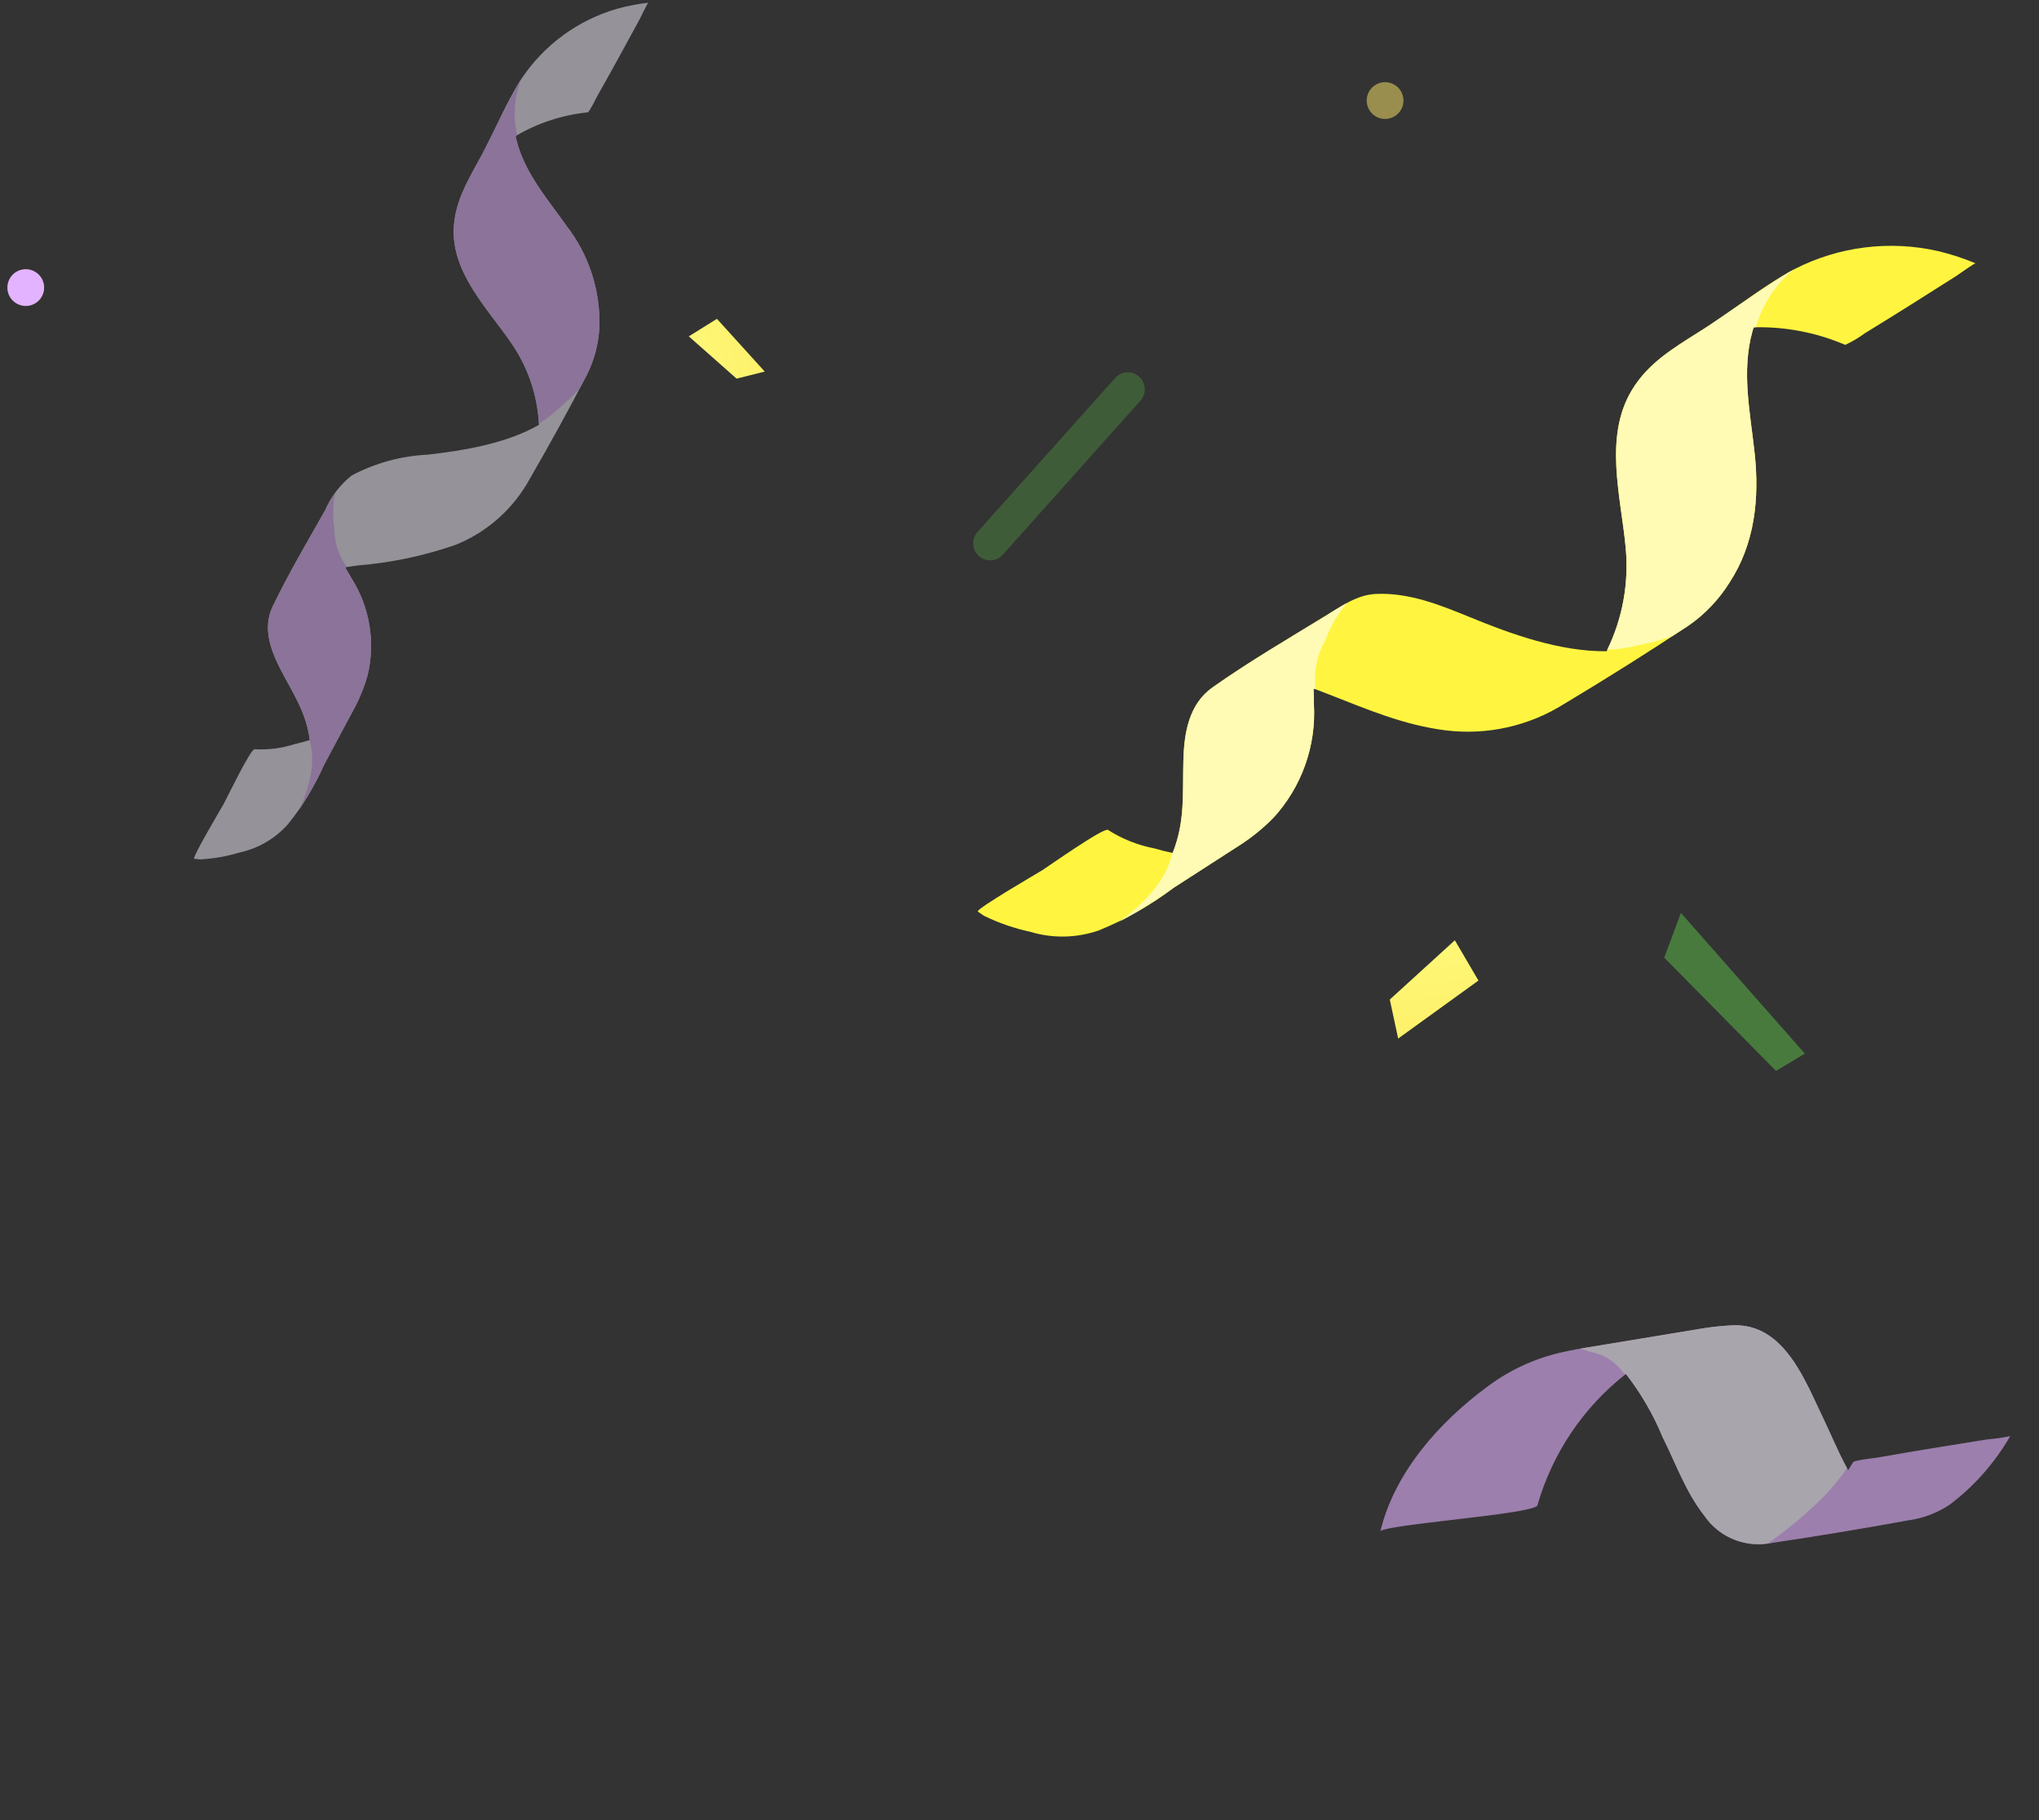
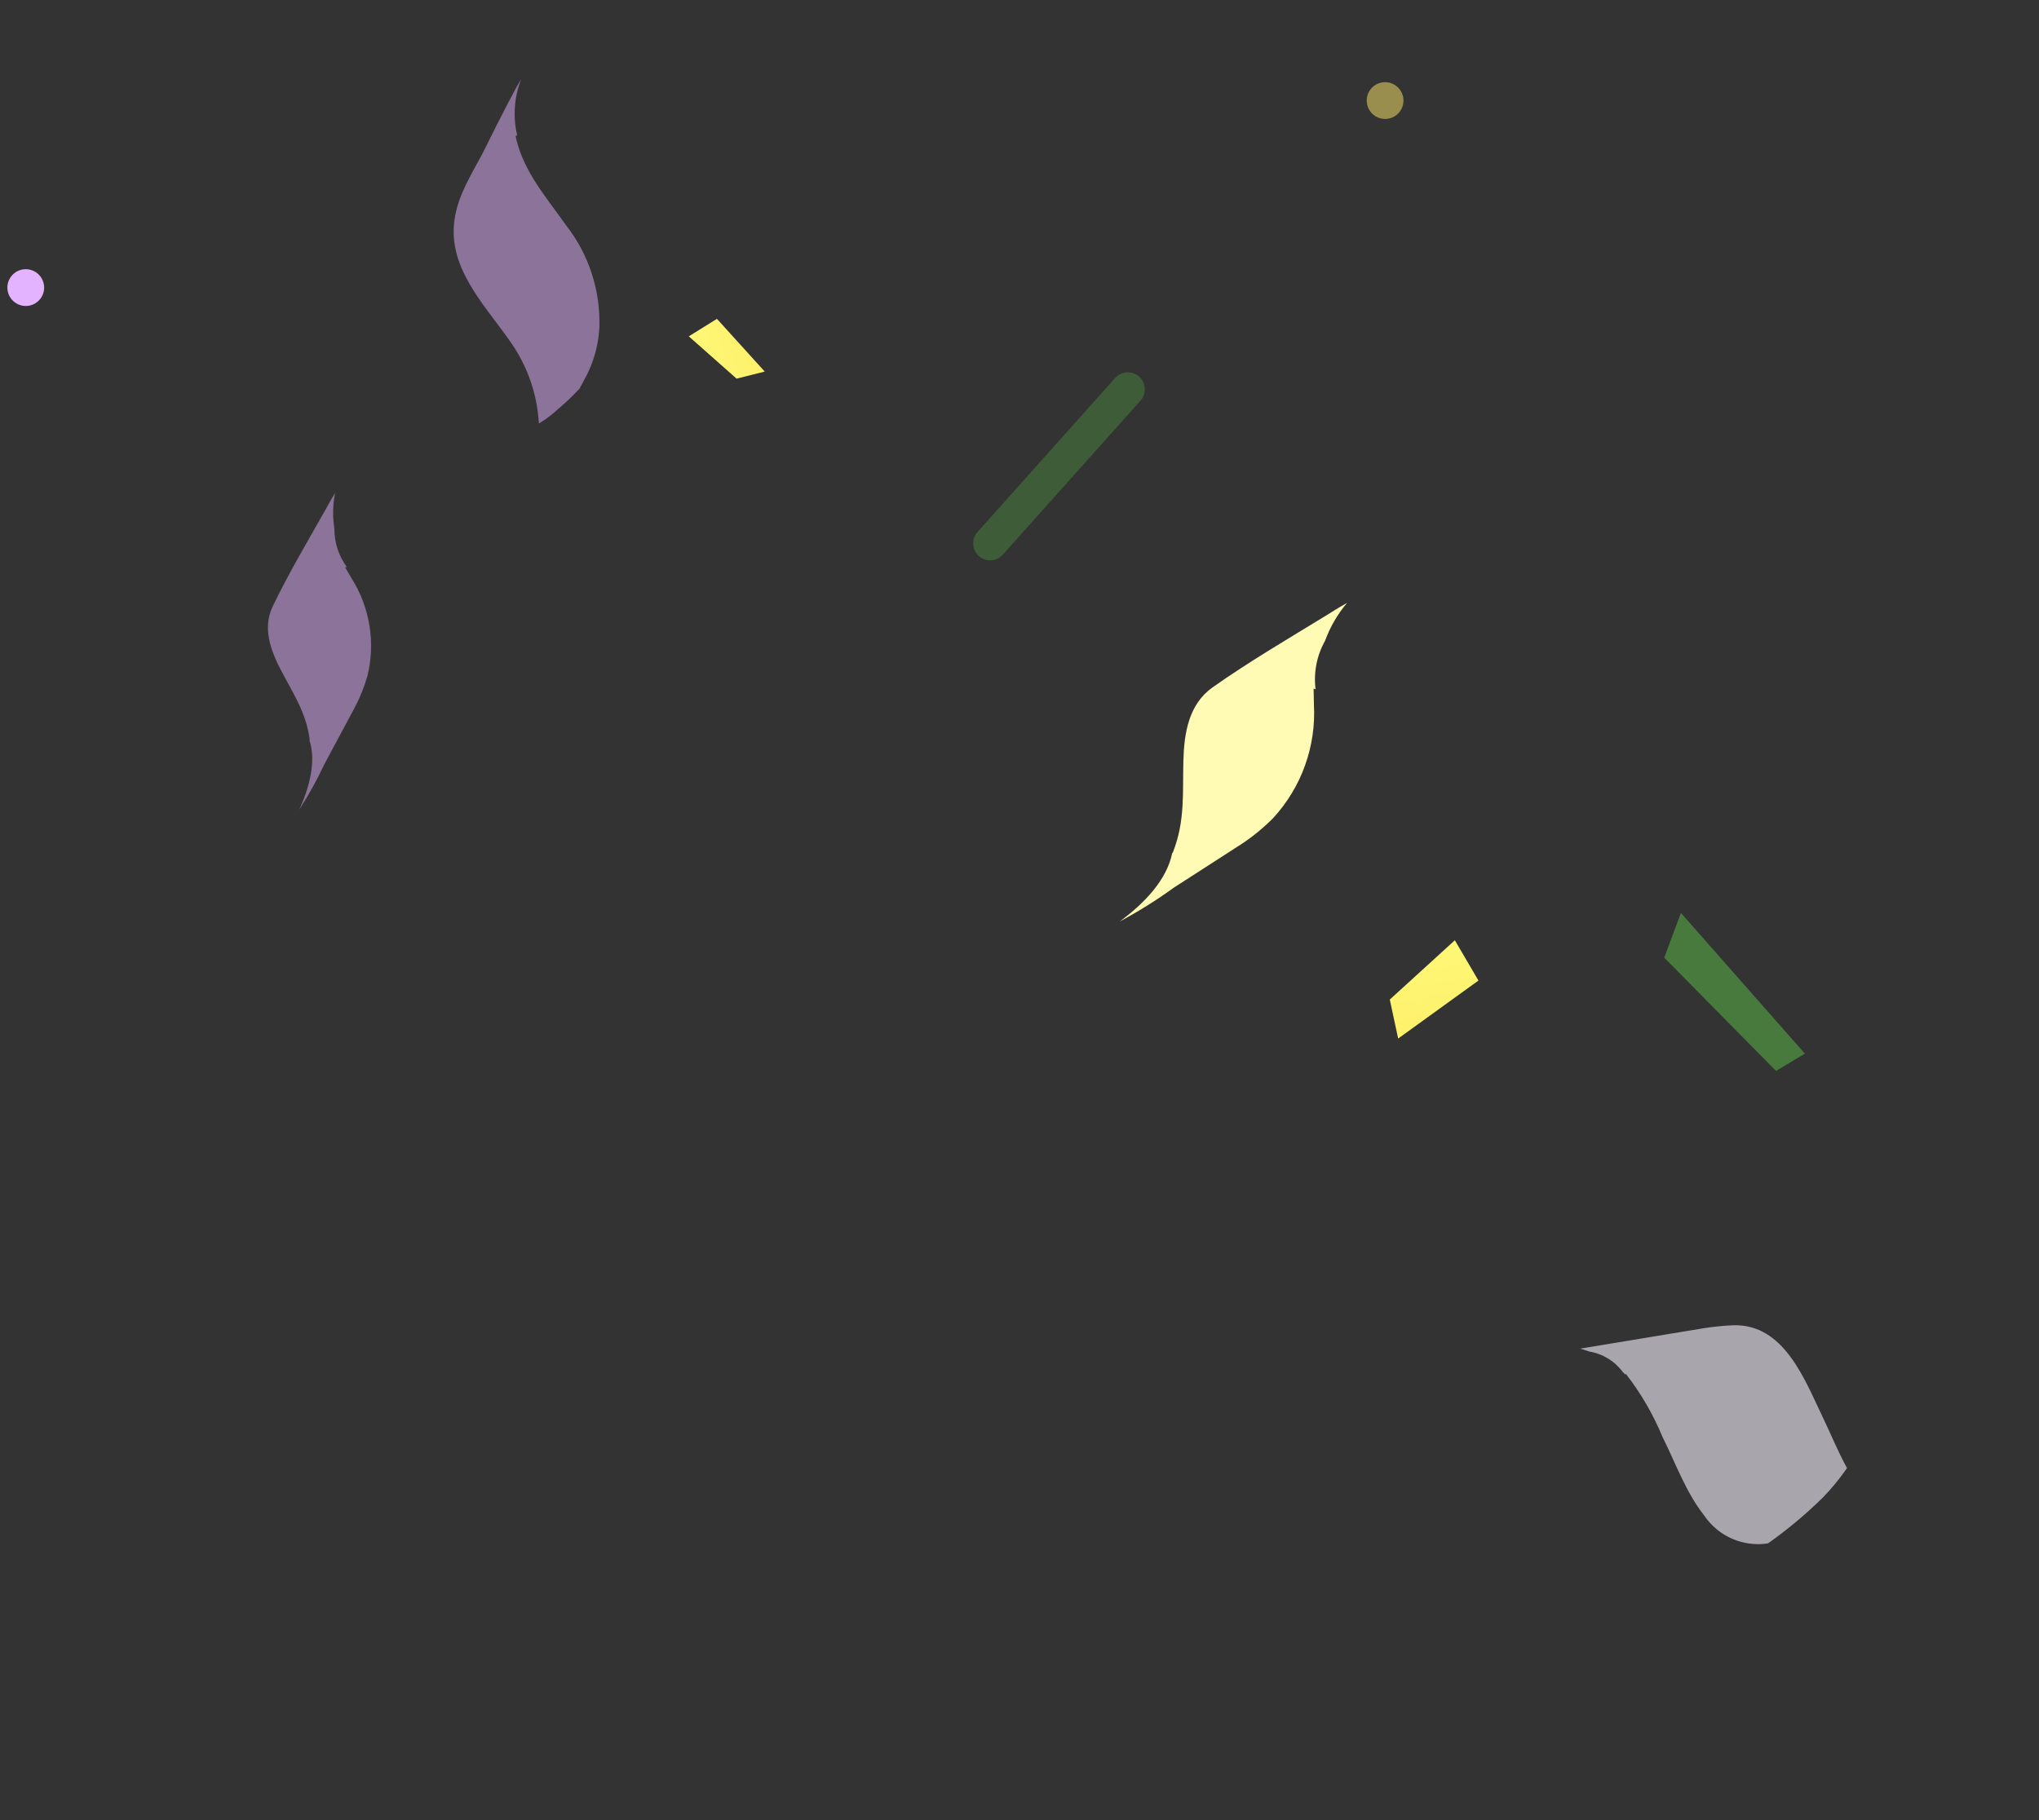
<svg xmlns="http://www.w3.org/2000/svg" width="327" height="292" viewBox="0 0 327 292" fill="none">
  <rect x="0" y="0" width="327" height="292" fill="#333333" stroke="none" />
  <path d="M180.87 62.45L158.798 87.156" stroke="#71FF54" stroke-opacity="0.2" stroke-width="5.451" stroke-miterlimit="10" stroke-linecap="round" />
  <g opacity="0.6">
-     <path d="M284.345 247.472C282.275 247.934 280.115 247.763 278.144 246.98C276.173 246.198 274.484 244.841 273.295 243.085C270.36 239.364 268.739 234.723 266.633 230.526C265.137 226.899 263.159 223.491 260.751 220.393C253.921 225.745 248.955 233.118 246.563 241.459C246.334 242.398 234.958 243.512 233.987 243.674C233.116 243.817 221.528 244.987 221.37 245.635C223.672 236.146 230.813 228.138 238.493 222.462C242.007 219.819 246.037 217.942 250.321 216.955C251.153 216.767 251.988 216.597 252.825 216.433L273.475 213.02C274.938 212.802 276.412 212.659 277.889 212.59C286.201 212.261 289.512 221.557 292.47 227.656C293.574 229.935 294.806 232.998 296.39 235.835C296.665 235.399 296.933 234.969 297.186 234.548C297.374 234.237 300.842 233.852 300.861 233.847C303.824 233.326 306.791 232.822 309.761 232.335C312.73 231.844 315.701 231.364 318.675 230.895C319.918 230.797 321.155 230.622 322.377 230.372C319.917 234.651 316.618 238.389 312.678 241.363C310.704 242.688 308.454 243.545 306.098 243.868C298.873 245.192 291.621 246.393 284.345 247.472Z" fill="#E3B3FF" />
    <path d="M292.344 240.212C289.76 242.752 286.987 245.092 284.048 247.21C283.874 247.335 283.697 247.453 283.523 247.574C281.567 247.874 279.568 247.611 277.756 246.816C275.945 246.021 274.398 244.727 273.295 243.085C270.359 239.364 268.739 234.723 266.633 230.526C265.137 226.899 263.159 223.491 260.751 220.393C260.717 220.419 260.683 220.45 260.649 220.48C260.516 220.331 260.373 220.198 260.232 220.063C258.941 218.322 257.023 217.152 254.884 216.801C254.405 216.626 253.916 216.475 253.423 216.333L273.475 213.02C274.938 212.802 276.411 212.659 277.889 212.59C286.2 212.261 289.512 221.557 292.47 227.656C293.53 229.845 294.714 232.757 296.208 235.496C295.054 237.173 293.761 238.75 292.344 240.212V240.212Z" fill="#F8F2FF" />
  </g>
  <g opacity="0.5">
-     <path d="M94.158 60.055C95.322 57.699 95.991 55.13 96.123 52.506C96.32 46.603 94.437 40.819 90.803 36.164C87.699 31.754 84.08 27.683 82.79 22.307C82.751 22.146 82.726 21.982 82.694 21.82C86.232 19.733 90.18 18.437 94.266 18.02C94.505 17.995 95.772 15.441 95.749 15.48C96.913 13.419 98.064 11.353 99.203 9.279C100.347 7.207 101.481 5.131 102.607 3.05C102.541 3.172 103.857 0.453 103.965 0.441C102.254 0.631 100.561 0.96 98.903 1.426C92.682 3.24 87.295 7.179 83.68 12.558C82.944 13.662 82.332 14.794 81.704 15.965C80.173 18.828 78.903 21.832 77.354 24.685C77.15 25.059 76.946 25.433 76.742 25.807C74.814 29.35 72.917 32.587 72.764 36.702C72.498 43.878 78.284 49.592 82.037 55.087C84.695 58.946 86.22 63.47 86.441 68.15C81.111 71.191 74.352 72.262 68.629 72.931C64.36 73.128 60.187 74.267 56.41 76.267C54.524 77.767 53.043 79.715 52.101 81.933C49.246 86.988 46.255 92.034 43.735 97.267C42.081 100.702 43.386 104.289 45.026 107.443C46.985 111.214 49.073 114.223 49.657 118.554C49.664 118.606 49.669 118.657 49.674 118.708C48.899 118.96 48.111 119.172 47.314 119.345C45.227 120.03 43.029 120.315 40.835 120.182C40.205 120.073 36.235 128.311 35.897 128.922C35.612 129.44 30.816 137.49 31.137 137.761L32.112 137.854C34.253 137.74 36.372 137.368 38.424 136.746C41.418 136.099 44.129 134.518 46.167 132.232C48.534 129.296 50.5 126.058 52.012 122.603L57.011 113.263C57.83 111.679 58.482 110.015 58.959 108.297C59.584 105.674 59.68 102.953 59.241 100.293C58.802 97.633 57.837 95.087 56.402 92.804C56.058 92.219 55.7 91.611 55.347 90.991C56.04 90.885 56.721 90.792 57.378 90.703C62.732 90.269 68.009 89.157 73.082 87.392C78.138 85.349 82.331 81.62 84.949 76.837C88.137 71.316 91.223 65.715 94.158 60.055Z" fill="#F8F2FF" />
    <path d="M49.657 118.554C49.664 118.606 49.669 118.657 49.674 118.708L49.627 118.723C50.72 122.095 49.669 126.227 47.972 129.912C49.484 127.57 50.833 125.128 52.013 122.603L57.011 113.263C57.83 111.679 58.482 110.014 58.959 108.296C59.584 105.674 59.681 102.953 59.241 100.293C58.802 97.632 57.837 95.087 56.402 92.804C56.058 92.218 55.7 91.611 55.347 90.99C55.44 90.976 55.53 90.965 55.619 90.951C54.307 89.161 53.608 86.995 53.624 84.775C53.325 82.888 53.364 80.962 53.739 79.089C53.144 80.012 52.63 80.997 52.101 81.933C49.246 86.987 46.255 92.033 43.735 97.267C42.081 100.701 43.386 104.288 45.026 107.443C46.985 111.213 49.073 114.223 49.657 118.554Z" fill="#E3B3FF" />
    <path d="M89.513 65.598C90.735 64.582 91.888 63.484 92.962 62.312C93.36 61.56 93.765 60.81 94.158 60.054C95.322 57.699 95.991 55.13 96.123 52.506C96.319 46.603 94.436 40.819 90.803 36.163C87.698 31.754 84.079 27.683 82.79 22.307C82.75 22.145 82.725 21.982 82.694 21.82C82.774 21.771 82.859 21.729 82.939 21.68L82.925 21.623C82.236 18.647 82.467 15.531 83.589 12.689C82.77 13.949 80.691 17.947 77.354 24.684C77.15 25.058 76.946 25.432 76.741 25.806C74.813 29.349 72.916 32.587 72.763 36.701C72.498 43.878 78.284 49.592 82.037 55.087C84.65 58.887 86.168 63.333 86.424 67.938C87.537 67.274 88.573 66.489 89.513 65.598Z" fill="#E3B3FF" />
  </g>
  <path d="M220.348 18.48C221.645 19.465 223.495 19.212 224.48 17.915C225.465 16.618 225.212 14.768 223.915 13.784C222.619 12.799 220.769 13.051 219.784 14.348C218.799 15.645 219.052 17.494 220.348 18.48Z" fill="#FFEB6B" fill-opacity="0.5" />
  <path d="M2.347 48.48C3.644 49.465 5.494 49.212 6.479 47.915C7.464 46.618 7.211 44.769 5.914 43.783C4.618 42.798 2.768 43.051 1.783 44.348C0.798 45.645 1.051 47.495 2.347 48.48Z" fill="#E3B3FF" />
  <path d="M233.318 150.826L237.102 157.291L224.226 166.595L222.885 160.335L233.318 150.826Z" fill="url(#paint0_linear_1431_94)" />
  <path d="M266.899 153.618L269.572 146.439L289.451 169.01L284.829 171.79L266.899 153.618Z" fill="#71FF54" fill-opacity="0.35" />
  <path d="M110.464 53.954L114.977 51.146L122.643 59.603L118.126 60.737L110.464 53.954Z" fill="url(#paint1_linear_1431_94)" />
-   <path d="M270.761 100.373C273.415 98.54 275.664 96.18 277.369 93.442C281.445 87.199 282.172 79.951 281.401 72.734C280.695 66.148 279.238 59.623 281.058 53.083C281.112 52.886 281.181 52.697 281.245 52.503C286.285 52.372 291.295 53.333 295.929 55.322C297.023 54.812 298.063 54.195 299.034 53.48C301.512 51.961 303.981 50.429 306.439 48.883C308.9 47.34 311.355 45.788 313.804 44.225C313.66 44.318 316.694 42.184 316.817 42.234C314.866 41.418 312.853 40.763 310.797 40.273C303.038 38.513 294.908 39.531 287.823 43.15C286.375 43.896 285.042 44.745 283.673 45.629C280.322 47.79 277.168 50.257 273.804 52.395C273.364 52.676 272.923 52.957 272.481 53.235C268.298 55.889 264.333 58.234 261.717 62.559C257.154 70.106 259.959 79.684 260.712 87.818C261.264 93.543 260.205 99.309 257.654 104.464C250.12 104.551 242.228 101.672 235.687 98.979C230.9 97.011 225.848 95.002 220.584 95.278C217.582 95.434 215.054 97.278 212.582 98.79C206.505 102.515 200.286 106.149 194.461 110.264C190.639 112.964 189.903 117.591 189.784 121.957C189.638 127.17 190.085 131.642 188.132 136.643C188.11 136.7 188.082 136.757 188.059 136.817C187.077 136.625 186.104 136.383 185.146 136.093C182.497 135.586 179.968 134.58 177.694 133.129C177.083 132.638 167.91 139.114 167.185 139.571C166.569 139.955 156.623 145.735 156.806 146.215L157.797 146.9C160.163 148.052 162.66 148.916 165.232 149.472C168.831 150.562 172.684 150.481 176.234 149.241C180.524 147.5 184.564 145.196 188.248 142.39L199.177 135.345C201 134.133 202.694 132.735 204.229 131.173C206.463 128.732 208.188 125.869 209.302 122.752C210.416 119.635 210.898 116.328 210.718 113.023C210.698 112.188 210.676 111.325 210.667 110.447C211.473 110.747 212.26 111.054 213.018 111.35C219.245 113.781 225.136 116.32 231.847 117.155C238.491 117.975 245.214 116.471 250.875 112.898C257.588 108.874 264.237 104.701 270.761 100.373Z" fill="#FFF540" />
  <path d="M188.132 136.643C188.11 136.7 188.083 136.757 188.06 136.817L187.998 136.803C187.163 141.078 183.572 144.884 179.553 147.827C182.571 146.214 185.476 144.398 188.248 142.39L199.177 135.345C201.001 134.133 202.694 132.735 204.229 131.174C206.463 128.732 208.188 125.869 209.302 122.752C210.417 119.636 210.898 116.328 210.718 113.023C210.698 112.189 210.676 111.325 210.667 110.448C210.775 110.487 210.878 110.528 210.982 110.568C210.642 107.864 211.182 105.122 212.523 102.749C213.325 100.545 214.514 98.501 216.035 96.714C214.846 97.35 213.707 98.102 212.582 98.791C206.505 102.515 200.286 106.149 194.462 110.264C190.64 112.964 189.903 117.591 189.784 121.957C189.639 127.17 190.085 131.643 188.132 136.643Z" fill="#FFFBB4" />
-   <path d="M262.474 103.557C264.391 103.193 266.282 102.701 268.133 102.084C269.009 101.515 269.891 100.953 270.762 100.374C273.416 98.54 275.665 96.18 277.369 93.442C281.445 87.199 282.173 79.952 281.401 72.734C280.696 66.148 279.239 59.623 281.058 53.083C281.113 52.886 281.181 52.697 281.245 52.503C281.36 52.499 281.476 52.505 281.591 52.503L281.61 52.431C282.643 48.825 284.75 45.618 287.649 43.238C286.018 44.1 281.404 47.153 273.805 52.395C273.364 52.677 272.923 52.957 272.481 53.235C268.299 55.889 264.333 58.234 261.717 62.559C257.154 70.106 259.96 79.684 260.712 87.819C261.252 93.455 260.232 99.131 257.764 104.226C259.354 104.177 260.933 103.952 262.474 103.557V103.557Z" fill="#FFFBB4" />
  <defs>
    <linearGradient id="paint0_linear_1431_94" x1="221.154" y1="104.21" x2="239.811" y2="218.345" gradientUnits="userSpaceOnUse">
      <stop offset="0.321" stop-color="#FFFD80" />
      <stop offset="0.74" stop-color="#FDE557" />
      <stop offset="1" stop-color="#FCD943" />
    </linearGradient>
    <linearGradient id="paint1_linear_1431_94" x1="76.266" y1="65.452" x2="160.55" y2="45.552" gradientUnits="userSpaceOnUse">
      <stop offset="0.321" stop-color="#FFFD80" />
      <stop offset="0.74" stop-color="#FDE557" />
      <stop offset="1" stop-color="#FCD943" />
    </linearGradient>
  </defs>
</svg>